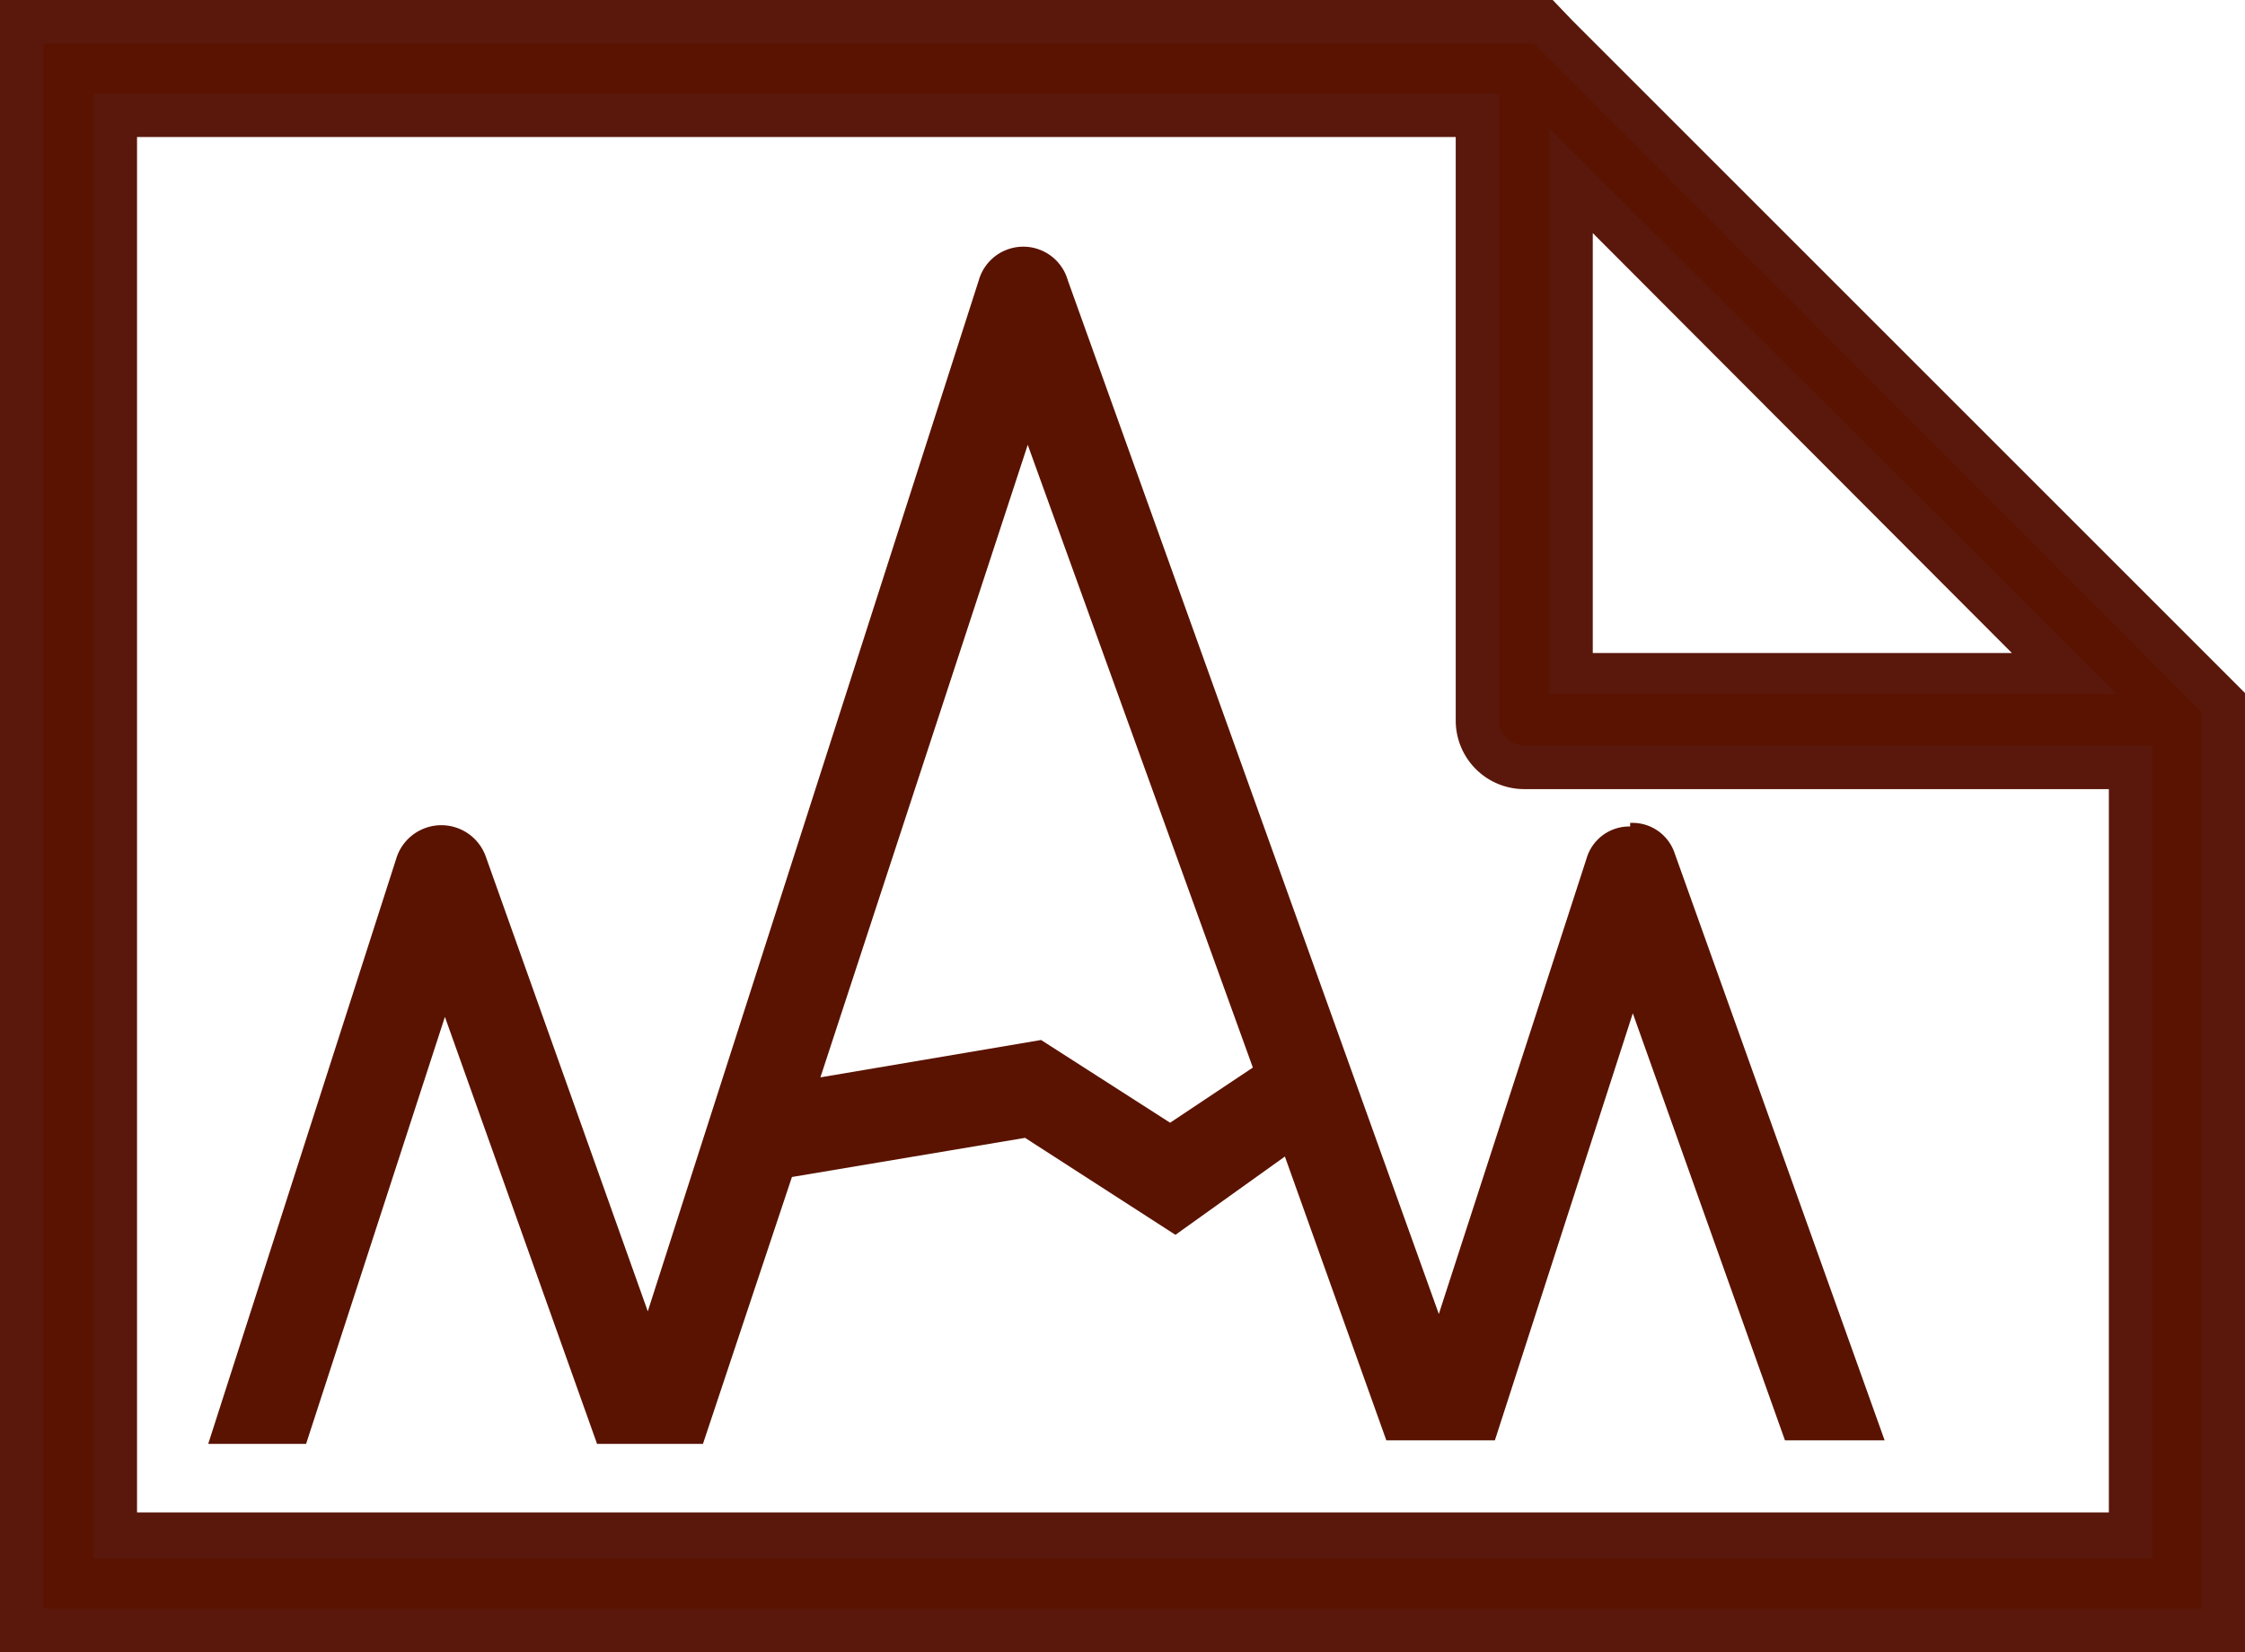
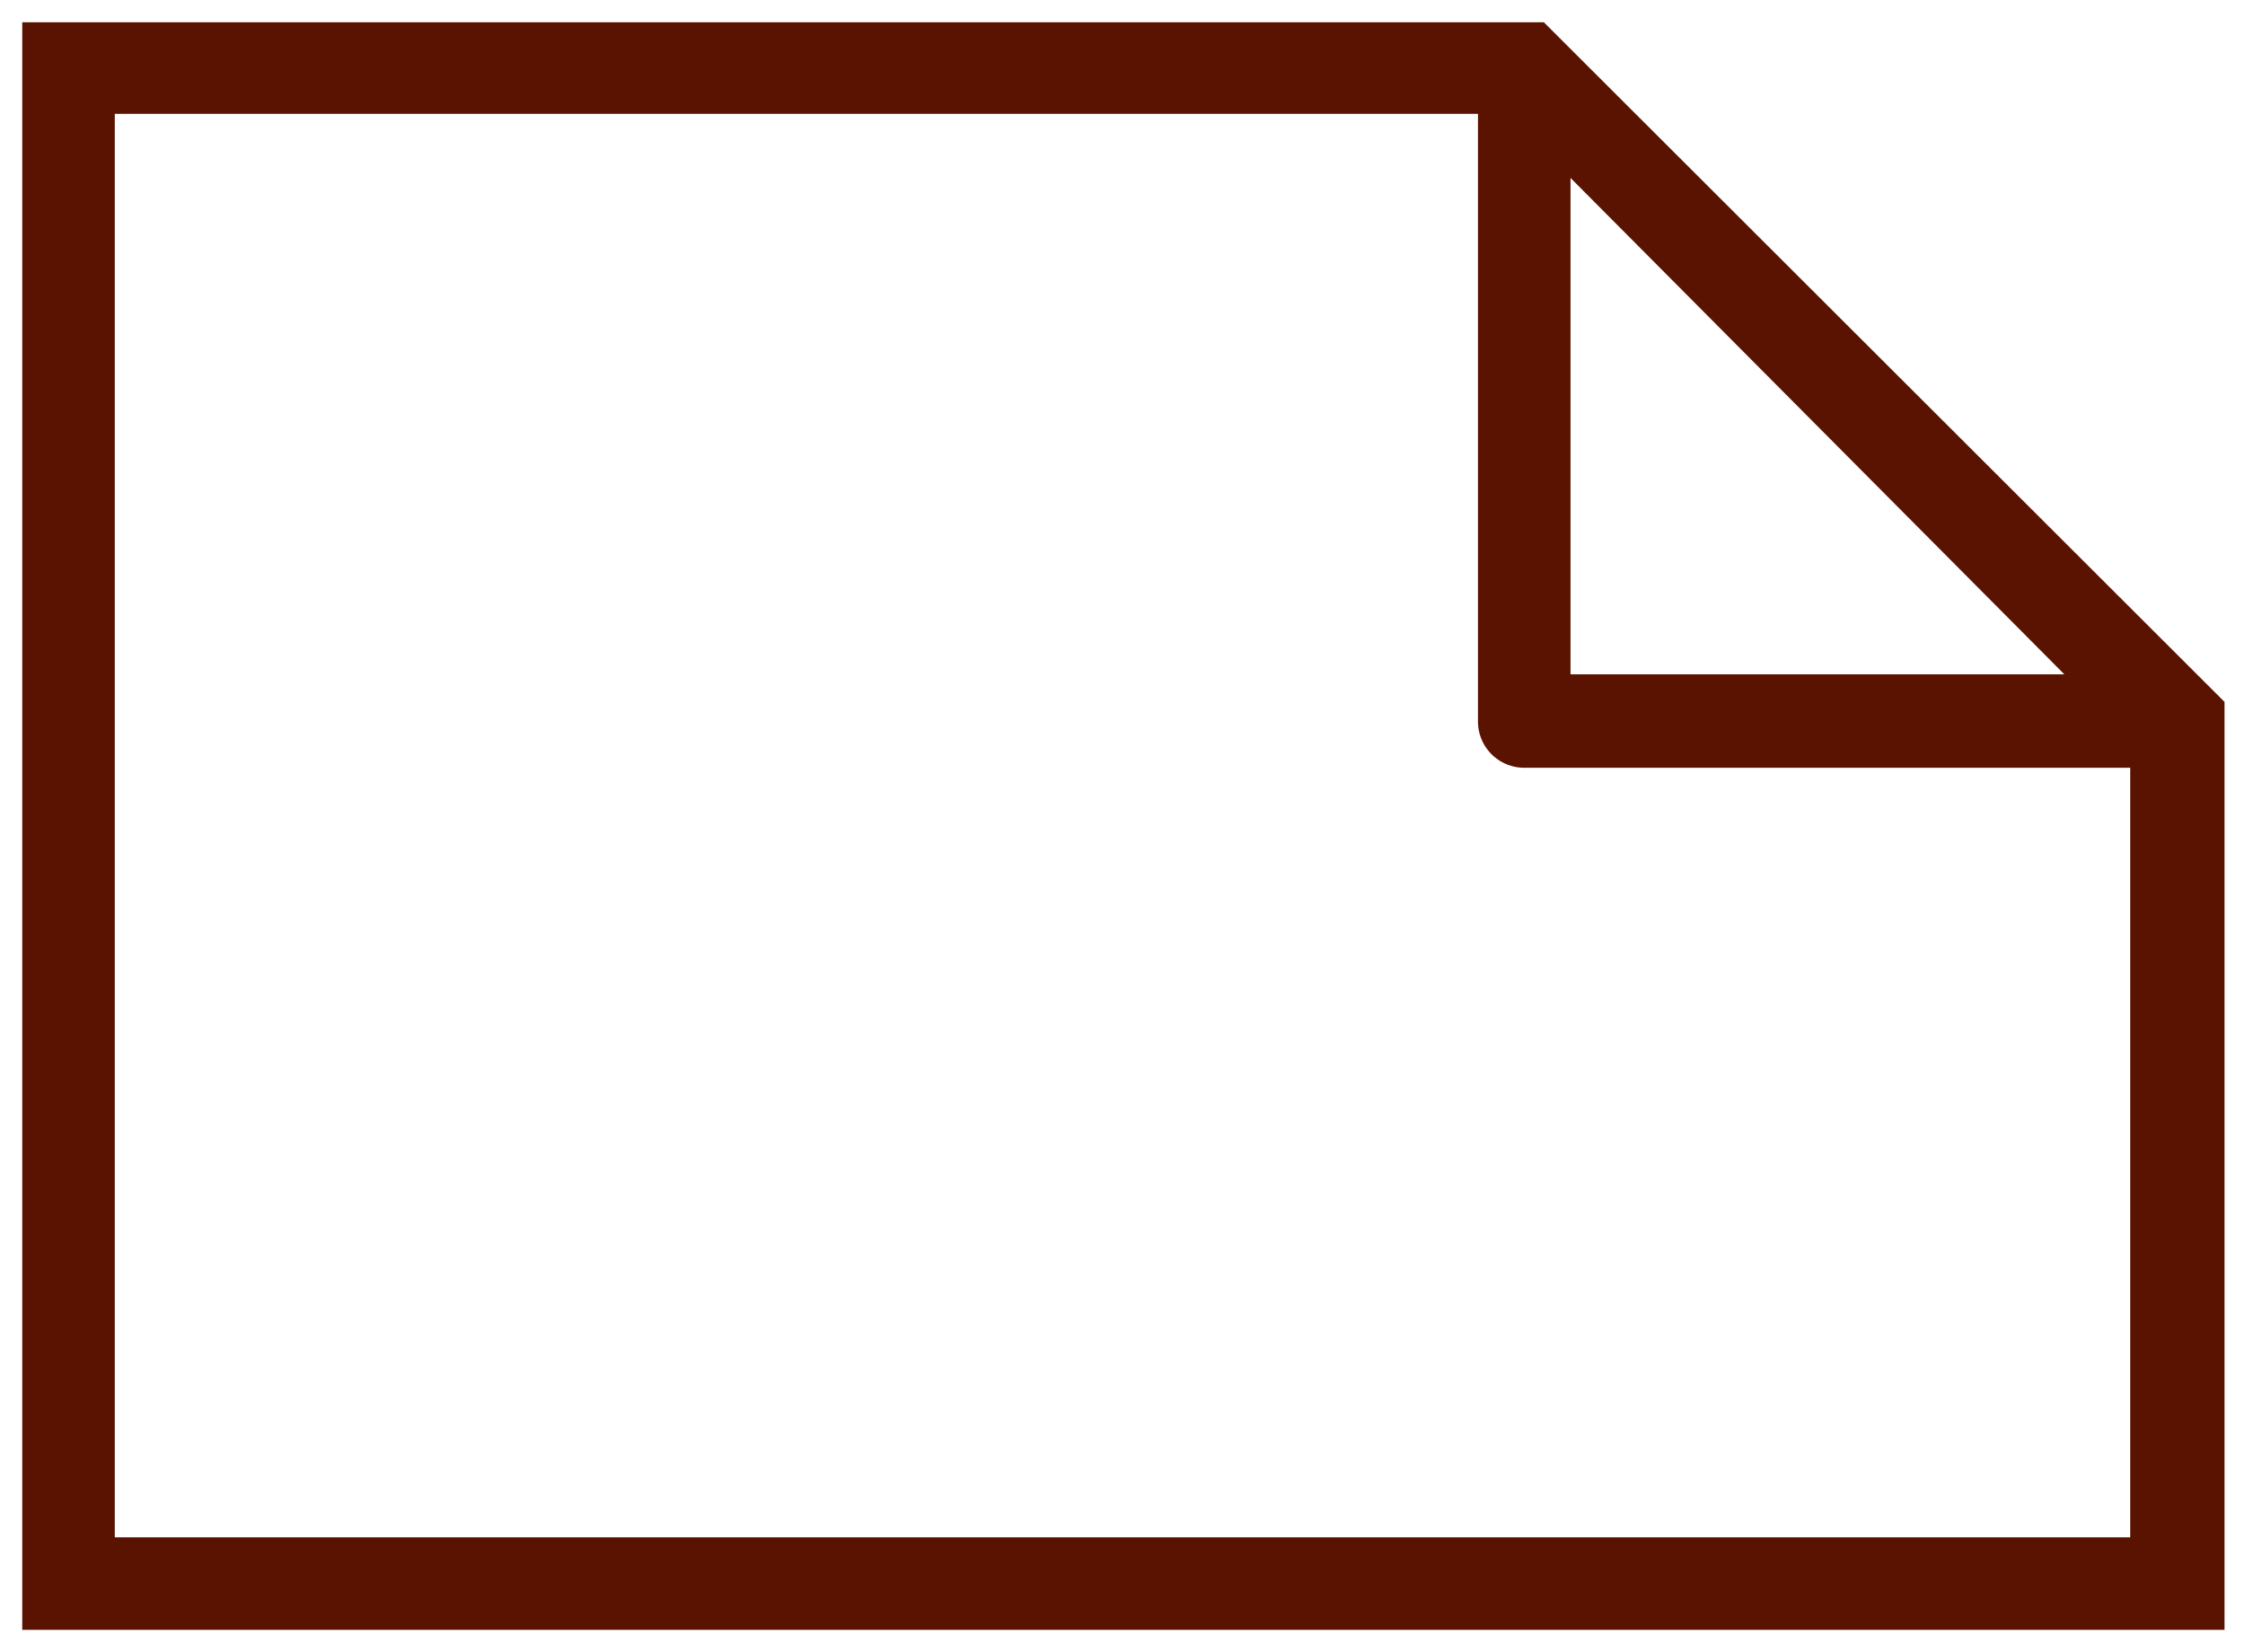
<svg xmlns="http://www.w3.org/2000/svg" viewBox="0 0 25.23 18.57">
  <defs>
    <style>.cls-1{fill:#5a1300;}.cls-2{fill:#59180b;}</style>
  </defs>
  <title>mountain</title>
  <g id="Livello_2" data-name="Livello 2">
    <g id="Livello_1-2" data-name="Livello 1">
-       <path class="cls-1" d="M18.32,9.29a.5.5,0,0,0-.49.36l-1.66,5.12L12,3.15a.52.52,0,0,0-1,0L7.28,14.74,5.46,9.63a.53.53,0,0,0-1,0L2.34,16.23h1.1L5,11.43l1.71,4.8H7.9l1-3,2.62-.44,1.69,1.09L14.44,13l1.14,3.19H16.8l1.55-4.8,1.71,4.8h1.12l-2.36-6.6a.5.5,0,0,0-.5-.34m-5.17,3.37-1.45-.93-2.48.42L11.55,5,14.08,12Z" />
      <path class="cls-1" d="M24.84,7.73,17.5.4,17.35.25H.25V18.32H25V7.89ZM23.2,7.58H17.65V2ZM1.29,17.28v-16H16.61V8.1a.52.52,0,0,0,.52.53h6.81v8.65Z" />
-       <path class="cls-2" d="M25.23,18.57H0V0H17.45l.22.23,7.56,7.56ZM.49,18.08H24.74V8L17.24.49H.49Zm23.7-.56H1.05V1.05h15.8V8.1a.28.28,0,0,0,.28.28h7.06ZM1.54,17H23.7V8.87H17.13a.77.77,0,0,1-.77-.77V1.54H1.54Zm22.25-9.2H17.41V1.44ZM17.9,7.34h4.71L17.9,2.62Z" />
    </g>
  </g>
</svg>